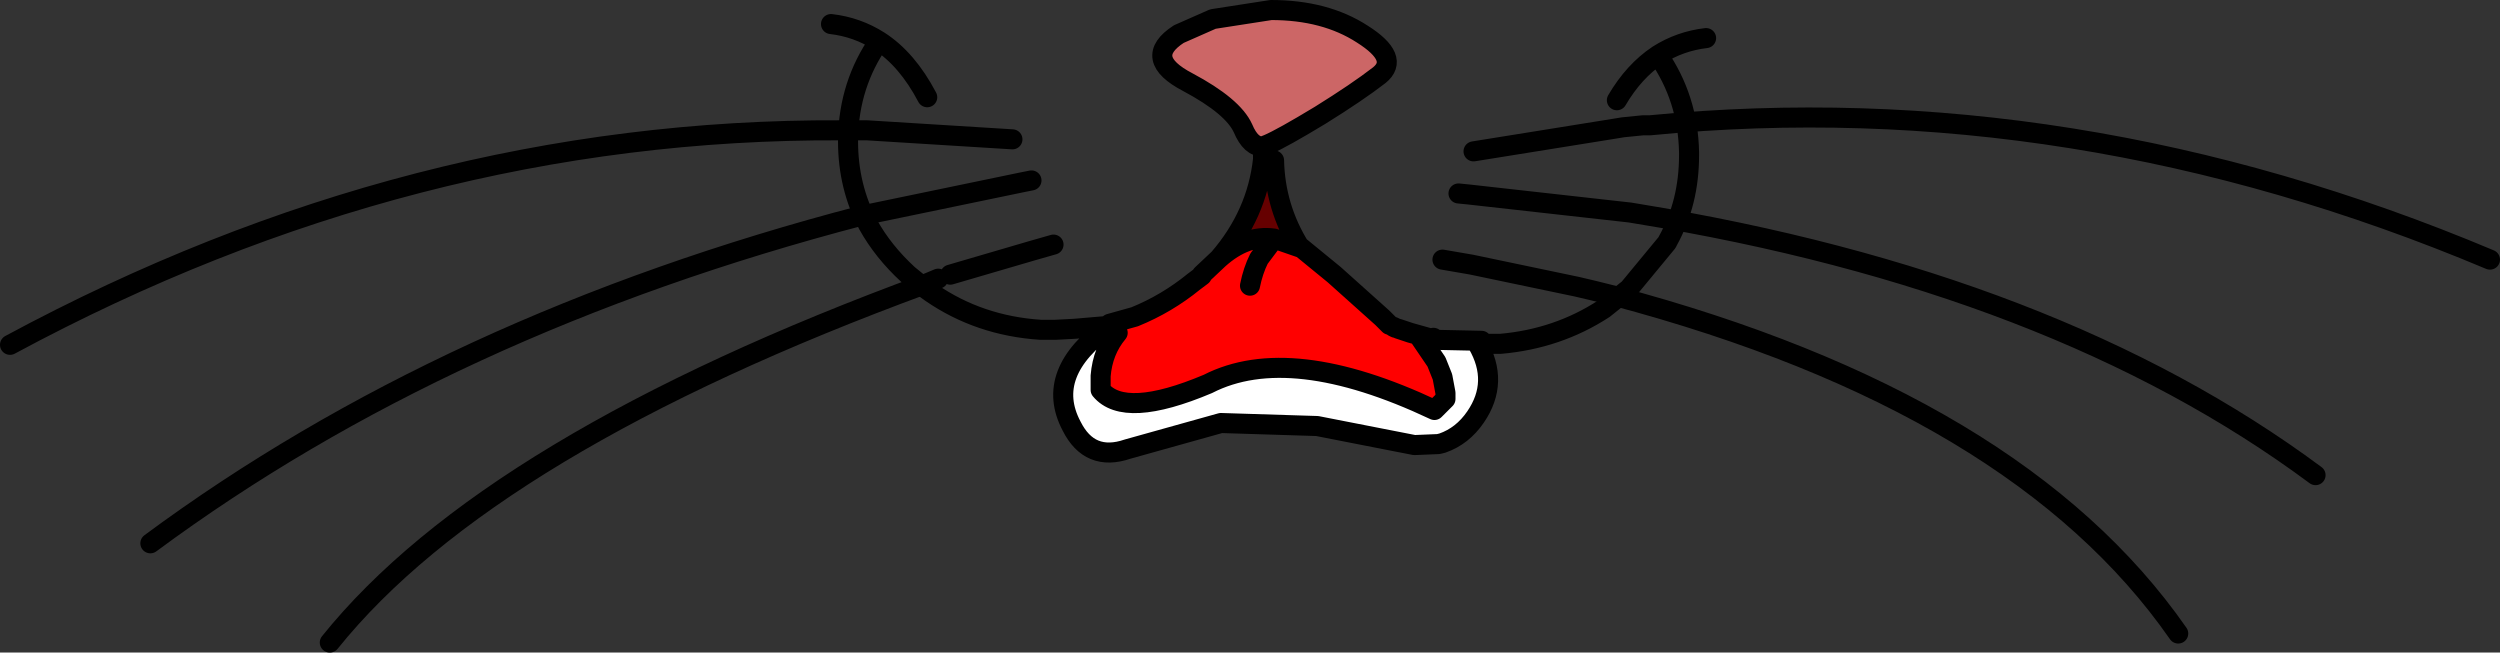
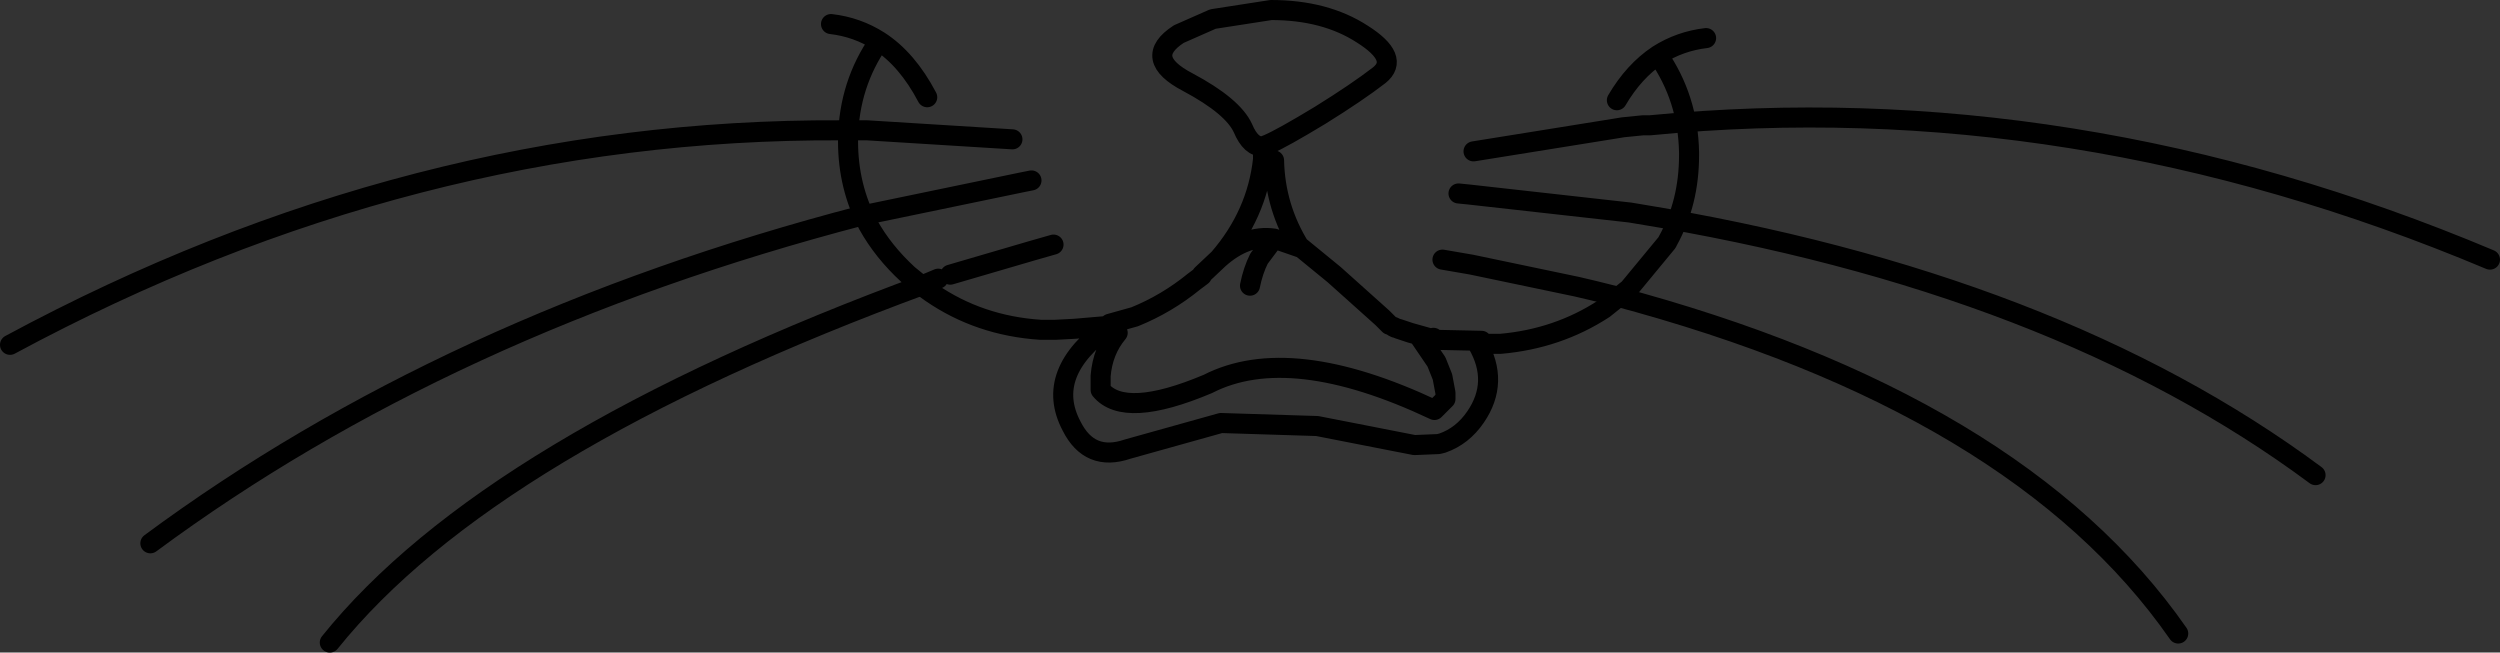
<svg xmlns="http://www.w3.org/2000/svg" height="32.55px" width="124.7px">
  <rect width="100%" height="100%" fill="#333333" stroke="none" />
  <g transform="matrix(1.0, 0.0, 0.0, 1.0, 62.35, 16.3)">
-     <path d="M0.65 -9.0 Q0.05 -8.95 -0.35 -9.9 -0.85 -11.0 -3.1 -12.2 -5.4 -13.4 -3.55 -14.6 L-1.85 -15.35 1.05 -15.8 Q3.75 -15.8 5.6 -14.6 7.5 -13.4 6.45 -12.55 5.35 -11.7 3.5 -10.55 1.6 -9.4 0.9 -9.1 L0.65 -9.0" fill="#cc6666" fill-rule="evenodd" stroke="none" />
-     <path d="M0.9 -9.1 L1.2 -8.3 Q1.25 -5.95 2.5 -3.95 L1.2 -4.4 Q-0.2 -4.6 -1.55 -3.4 L-1.9 -3.0 -2.15 -2.7 -2.4 -2.55 -2.4 -2.6 -1.55 -3.4 Q0.35 -5.6 0.65 -8.35 L0.9 -9.1" fill="#660000" fill-rule="evenodd" stroke="none" />
-     <path d="M2.5 -3.95 L2.55 -3.95 4.2 -2.6 5.45 -1.2 6.25 -0.55 6.95 -0.1 7.15 0.0 7.25 0.05 7.4 0.1 8.45 0.5 9.3 1.75 9.6 2.5 9.75 3.3 9.2 4.15 Q2.0 0.75 -2.1 2.85 -6.25 4.6 -7.45 3.15 L-7.45 2.45 Q-7.35 1.2 -6.6 0.3 L-6.65 -0.15 Q-5.5 -0.35 -4.45 -0.9 -3.25 -1.55 -2.15 -2.7 L-1.9 -3.0 -1.55 -3.4 Q-0.2 -4.6 1.2 -4.4 L2.5 -3.95 M0.0 -2.05 Q0.15 -2.8 0.45 -3.4 L1.2 -4.4 0.45 -3.4 Q0.15 -2.8 0.0 -2.05" fill="#ff0000" fill-rule="evenodd" stroke="none" />
-     <path d="M6.6 -0.45 L9.15 0.55 9.25 0.65 11.55 0.7 10.45 0.8 11.3 0.75 11.35 0.85 Q12.45 2.75 11.25 4.5 10.6 5.45 9.6 5.8 L9.4 5.85 8.2 5.9 3.35 4.95 -1.45 4.8 -6.1 6.1 Q-8.0 6.75 -8.9 4.95 -10.3 2.3 -7.0 -0.05 L-8.5 -0.1 -7.85 -0.1 -7.0 -0.15 -6.7 -0.15 -6.65 -0.15 -6.6 0.3 Q-7.35 1.2 -7.45 2.45 L-7.45 3.15 Q-6.25 4.6 -2.1 2.85 2.0 0.75 9.2 4.15 L9.75 3.6 9.75 3.3 9.6 2.5 9.3 1.75 8.45 0.5 9.25 0.65 8.0 0.3 7.4 0.1 7.25 0.05 7.15 0.0 6.95 -0.1 6.25 -0.55 6.6 -0.45 6.95 -0.1 6.6 -0.45" fill="#ffffff" fill-rule="evenodd" stroke="none" />
    <path d="M11.35 0.85 L11.55 0.85 12.5 0.85 Q15.35 0.6 17.65 -0.9 L18.9 -1.9 20.8 -4.2 20.85 -4.3 Q21.9 -6.2 21.9 -8.55 L21.9 -8.65 21.9 -8.7 Q21.85 -11.4 20.35 -13.55 19.15 -12.75 18.3 -11.3 M0.65 -9.0 Q0.05 -8.95 -0.35 -9.9 -0.85 -11.0 -3.1 -12.2 -5.4 -13.4 -3.55 -14.6 L-1.85 -15.35 1.05 -15.8 Q3.75 -15.8 5.6 -14.6 7.5 -13.4 6.45 -12.55 5.35 -11.7 3.5 -10.55 1.6 -9.4 0.9 -9.1 L0.65 -9.0 0.65 -8.35 Q0.35 -5.6 -1.55 -3.4 -0.2 -4.6 1.2 -4.4 L2.5 -3.95 2.55 -3.95 4.2 -2.6 6.6 -0.45 6.95 -0.1 M1.2 -8.3 Q1.25 -5.95 2.5 -3.95 M9.15 0.55 L9.25 0.65 11.55 0.7 M11.3 0.75 L11.35 0.85 Q12.45 2.75 11.25 4.5 10.6 5.45 9.6 5.8 L9.4 5.85 8.2 5.9 3.35 4.95 -1.45 4.8 -6.1 6.1 Q-8.0 6.75 -8.9 4.95 -10.3 2.3 -7.0 -0.05 L-8.75 0.1 -9.7 0.15 -10.45 0.15 Q-13.5 -0.05 -15.9 -1.7 L-16.25 -1.95 -17.05 -2.6 Q-18.3 -3.75 -19.05 -5.1 -20.05 -7.0 -20.05 -9.25 L-20.05 -9.35 -20.05 -9.4 Q-20.0 -12.1 -18.5 -14.25 -19.6 -14.95 -20.9 -15.1 M7.15 0.0 L7.25 0.05 M7.4 0.1 L8.0 0.3 9.25 0.65 M8.45 0.5 L9.3 1.75 9.6 2.5 9.75 3.3 9.75 3.6 9.2 4.15 Q2.0 0.75 -2.1 2.85 -6.25 4.6 -7.45 3.15 L-7.45 2.45 Q-7.35 1.2 -6.6 0.3 M20.35 -13.55 Q21.45 -14.25 22.75 -14.4 M-18.5 -14.25 Q-17.1 -13.35 -16.1 -11.45 M-2.4 -2.55 L-2.8 -2.25 Q-4.15 -1.15 -5.75 -0.5 L-7.0 -0.15 M1.2 -4.4 L0.45 -3.4 Q0.15 -2.8 0.0 -2.05 M-1.55 -3.4 L-2.4 -2.6 -2.4 -2.55" fill="none" stroke="#000000" stroke-linecap="round" stroke-linejoin="round" stroke-width="1.0" />
    <path d="M53.15 7.4 Q40.15 -2.25 19.25 -5.65 L18.95 -5.7 10.9 -6.6 10.4 -6.65 M11.15 -8.75 L18.3 -9.9 18.6 -9.95 19.6 -10.05 19.95 -10.05 Q41.05 -12.1 61.85 -3.35 M46.3 15.3 Q38.3 3.8 18.15 -1.55 L17.15 -1.8 16.3 -2.0 11.05 -3.1 9.6 -3.35 M-45.9 15.75 Q-37.95 5.85 -16.15 -2.15 L-15.55 -2.4 M-14.95 -2.6 L-10.85 -3.8 -9.8 -4.1 M-10.9 -7.3 L-11.4 -7.2 -19.35 -5.55 Q-40.05 -0.15 -54.85 10.8 M-11.85 -9.35 L-19.1 -9.8 -19.4 -9.8 -20.4 -9.8 Q-41.8 -9.9 -61.85 0.9" fill="none" stroke="#000000" stroke-linecap="round" stroke-linejoin="round" stroke-width="1.0" />
  </g>
</svg>